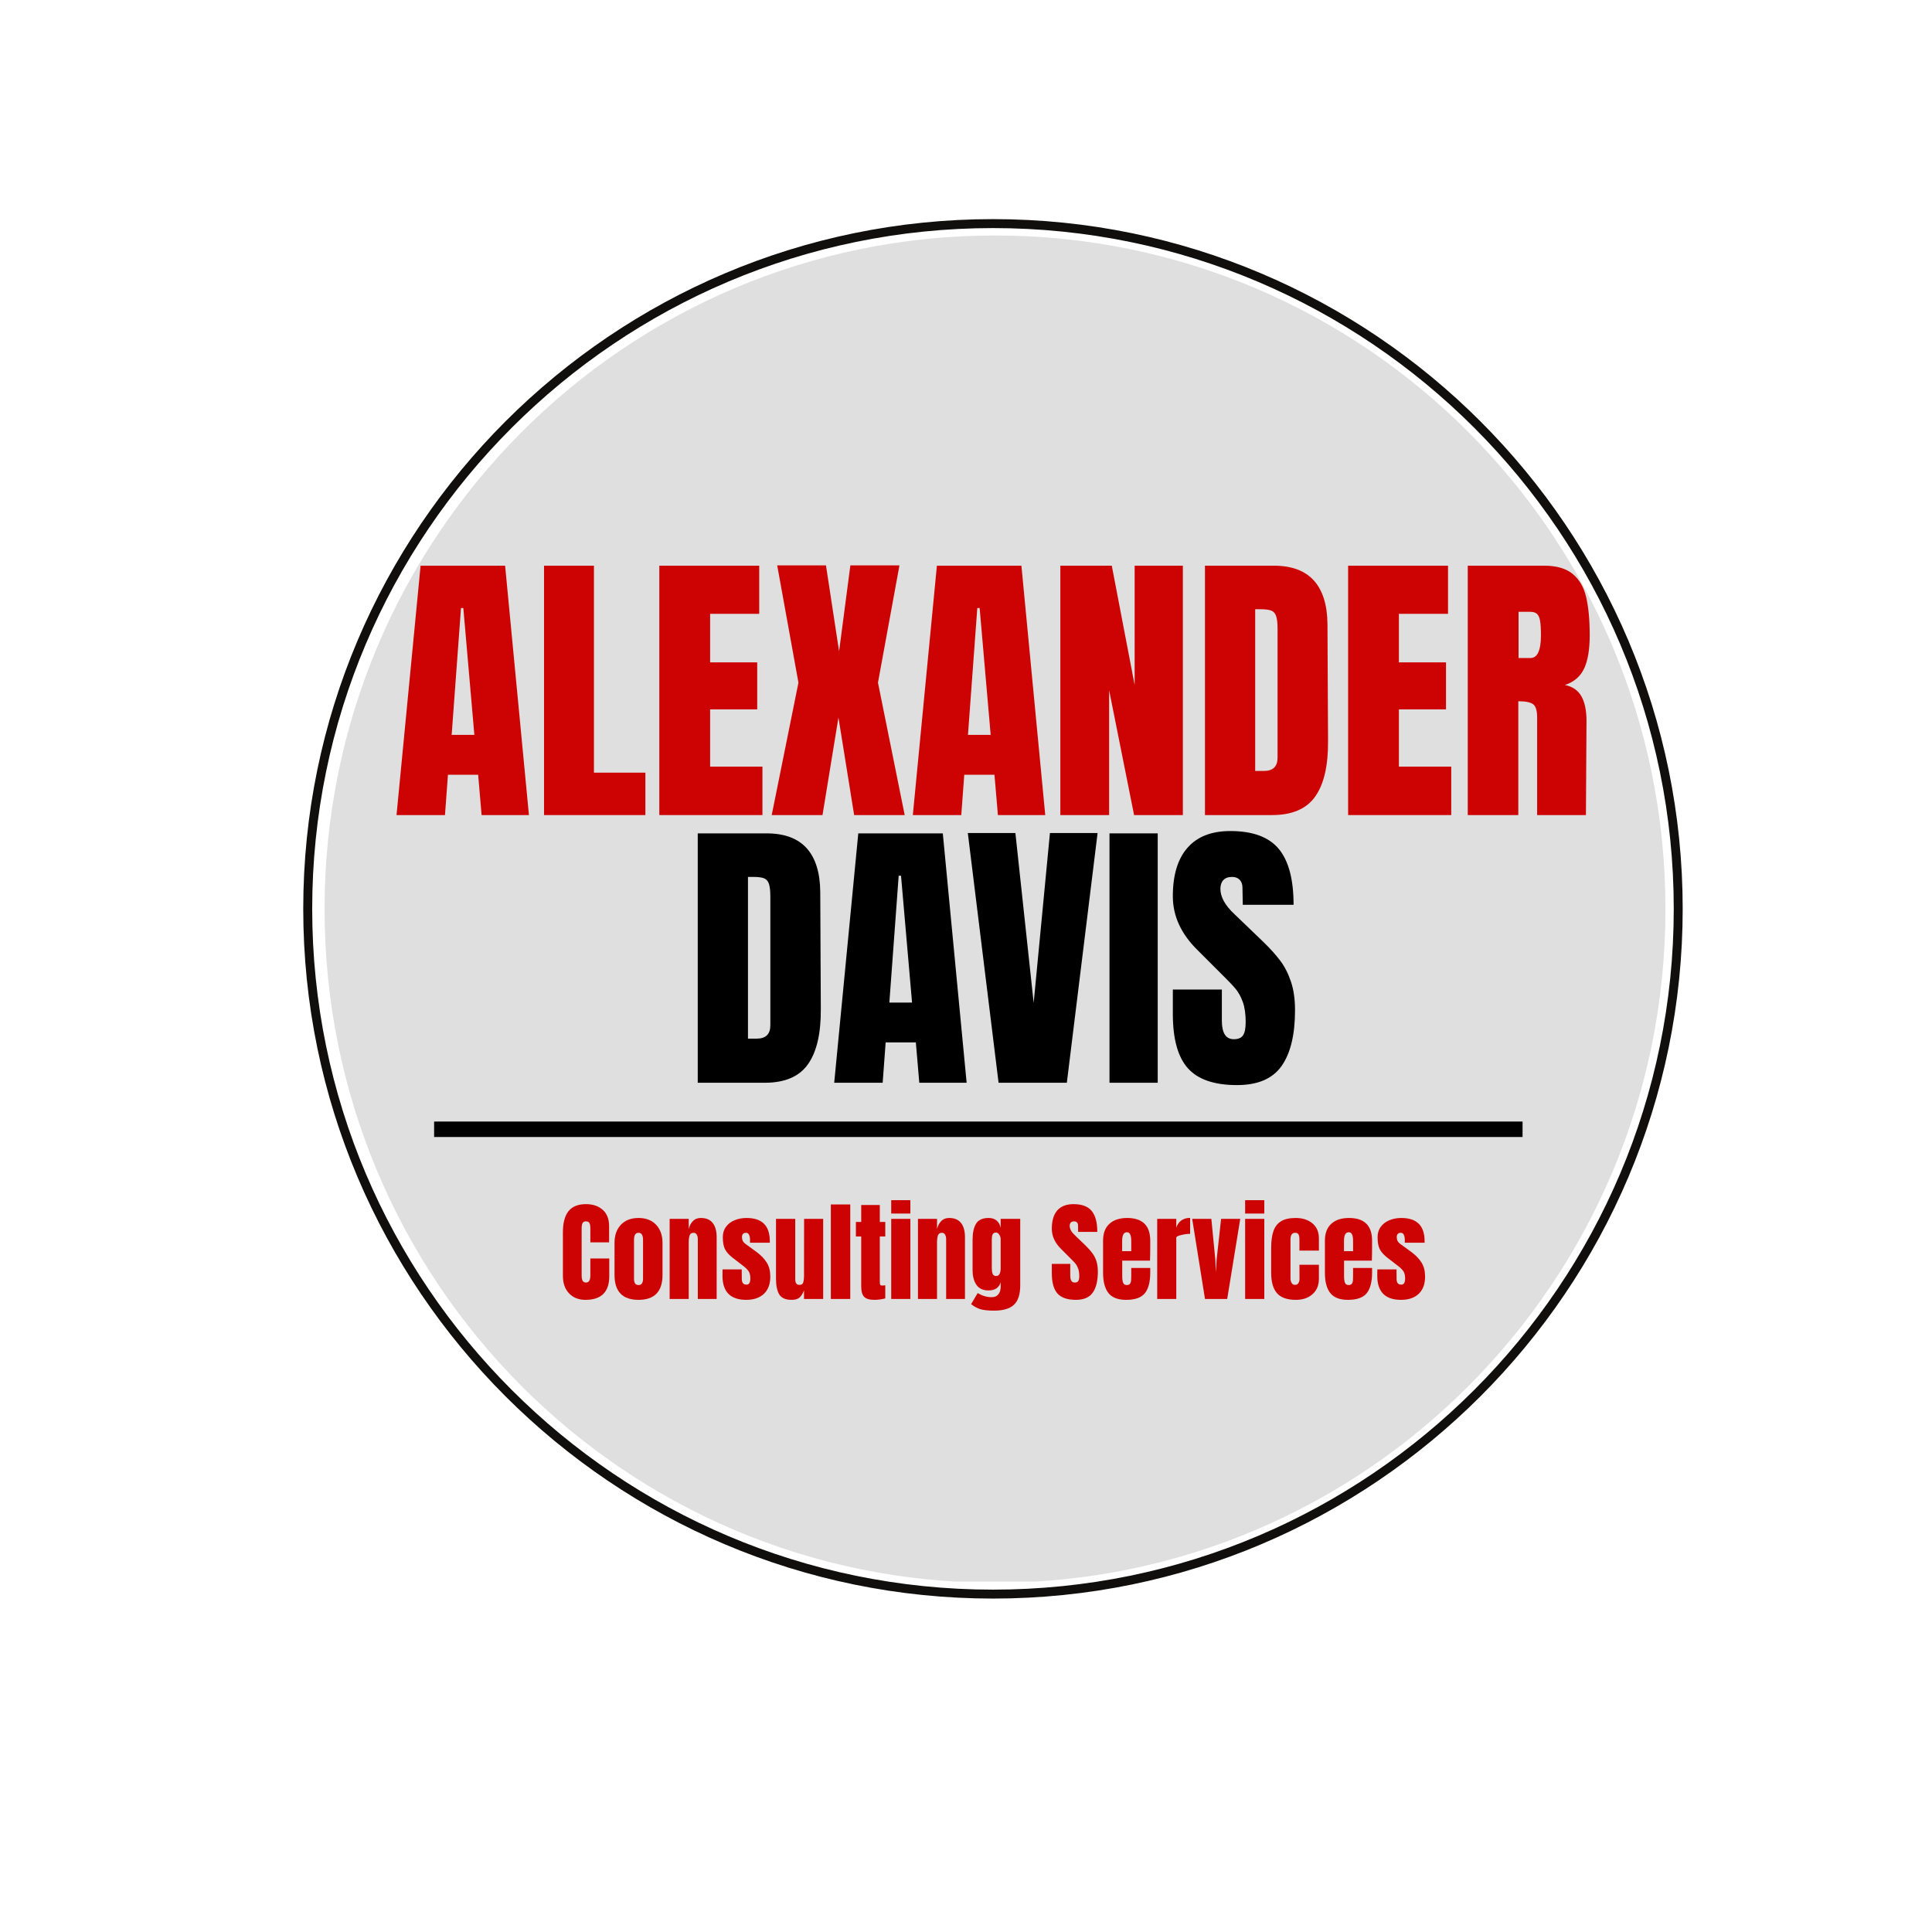
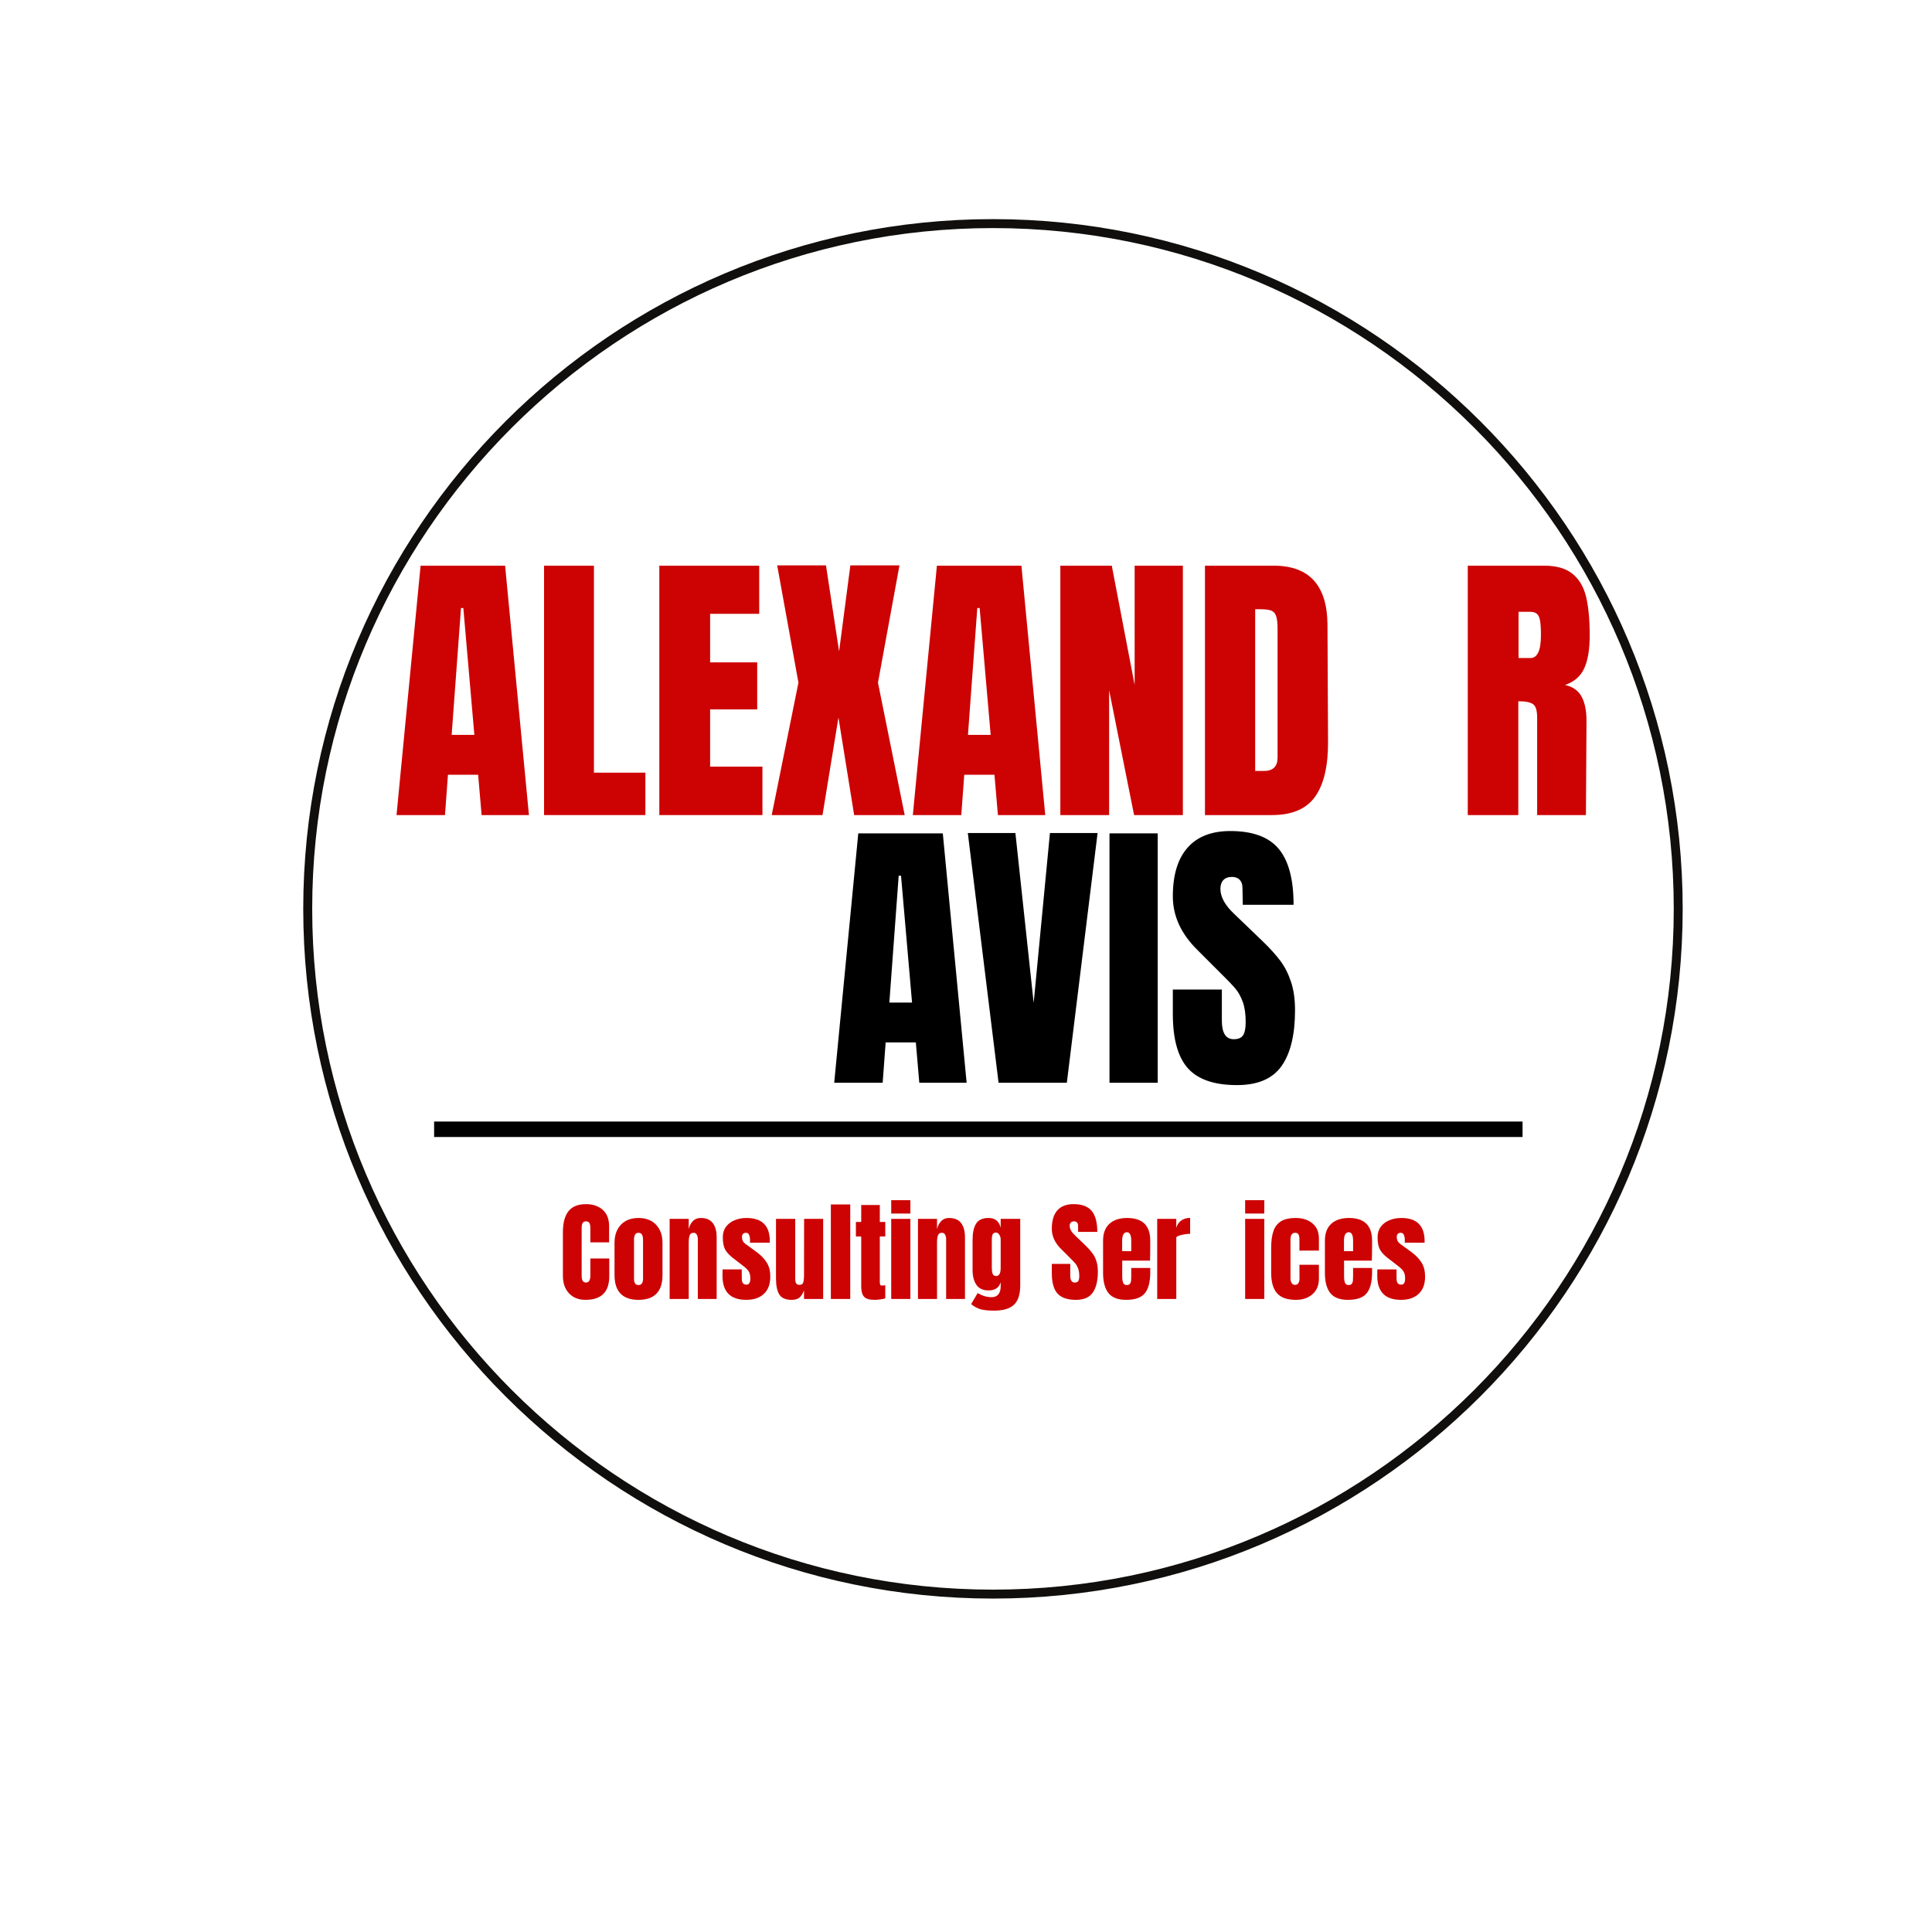
<svg xmlns="http://www.w3.org/2000/svg" width="500" zoomAndPan="magnify" viewBox="0 0 375 375" height="500" preserveAspectRatio="xMidYMid meet" version="1.0">
  <defs>
    <g />
    <clipPath id="6ad6929434">
      <path d="M 58.859 42.531 L 326.609 42.531 L 326.609 310.281 L 58.859 310.281 Z M 58.859 42.531 " clip-rule="nonzero" />
    </clipPath>
    <clipPath id="9729d3c2a0">
-       <path d="M 63 45.707 L 323.262 45.707 L 323.262 307 L 63 307 Z M 63 45.707 " clip-rule="nonzero" />
-     </clipPath>
+       </clipPath>
    <clipPath id="4a0f962f36">
      <path d="M 193.129 45.707 C 121.262 45.707 63 104.246 63 176.461 C 63 248.672 121.262 307.215 193.129 307.215 C 265 307.215 323.262 248.672 323.262 176.461 C 323.262 104.246 265 45.707 193.129 45.707 Z M 193.129 45.707 " clip-rule="nonzero" />
    </clipPath>
  </defs>
  <rect x="-37.5" width="450" fill="#ffffff" y="-37.5" height="450" fill-opacity="1" />
  <rect x="-37.5" width="450" fill="#ffffff" y="-37.5" height="450" fill-opacity="1" />
  <g clip-path="url(#6ad6929434)">
    <path fill="#100f0d" d="M 192.734 308.547 C 119.867 308.547 60.598 249.273 60.598 176.406 C 60.598 103.539 119.867 44.27 192.734 44.27 C 265.602 44.27 324.875 103.539 324.875 176.406 C 324.875 249.273 265.602 308.547 192.734 308.547 Z M 192.734 42.531 C 118.914 42.531 58.859 102.59 58.859 176.406 C 58.859 250.227 118.914 310.281 192.734 310.281 C 266.555 310.281 326.609 250.227 326.609 176.406 C 326.609 102.59 266.555 42.531 192.734 42.531 " fill-opacity="1" fill-rule="nonzero" />
  </g>
  <g clip-path="url(#9729d3c2a0)">
    <g clip-path="url(#4a0f962f36)">
      <path fill="#e0dfdf" d="M 63 45.707 L 323.262 45.707 L 323.262 306.984 L 63 306.984 Z M 63 45.707 " fill-opacity="1" fill-rule="nonzero" />
    </g>
  </g>
  <g fill="#cd0303" fill-opacity="1">
    <g transform="translate(76.12, 158.206)">
      <g>
        <path d="M 0.844 0 L 5.516 -48.406 L 21.922 -48.406 L 26.547 0 L 17.359 0 L 16.688 -7.828 L 10.828 -7.828 L 10.25 0 Z M 11.547 -15.562 L 15.953 -15.562 L 13.812 -40.188 L 13.359 -40.188 Z M 11.547 -15.562 " />
      </g>
    </g>
  </g>
  <g fill="#cd0303" fill-opacity="1">
    <g transform="translate(103.456, 158.206)">
      <g>
        <path d="M 2.141 0 L 2.141 -48.406 L 11.828 -48.406 L 11.828 -8.234 L 21.812 -8.234 L 21.812 0 Z M 2.141 0 " />
      </g>
    </g>
  </g>
  <g fill="#cd0303" fill-opacity="1">
    <g transform="translate(125.833, 158.206)">
      <g>
        <path d="M 2.141 0 L 2.141 -48.406 L 21.531 -48.406 L 21.531 -39.062 L 12 -39.062 L 12 -29.641 L 21.141 -29.641 L 21.141 -20.516 L 12 -20.516 L 12 -9.406 L 22.156 -9.406 L 22.156 0 Z M 2.141 0 " />
      </g>
    </g>
  </g>
  <g fill="#cd0303" fill-opacity="1">
    <g transform="translate(149.055, 158.206)">
      <g>
        <path d="M 0.734 0 L 5.922 -25.703 L 1.797 -48.469 L 11.266 -48.469 L 13.812 -31.781 L 16 -48.469 L 25.531 -48.469 L 21.359 -25.703 L 26.547 0 L 16.734 0 L 13.688 -18.938 L 10.594 0 Z M 0.734 0 " />
      </g>
    </g>
  </g>
  <g fill="#cd0303" fill-opacity="1">
    <g transform="translate(176.335, 158.206)">
      <g>
        <path d="M 0.844 0 L 5.516 -48.406 L 21.922 -48.406 L 26.547 0 L 17.359 0 L 16.688 -7.828 L 10.828 -7.828 L 10.25 0 Z M 11.547 -15.562 L 15.953 -15.562 L 13.812 -40.188 L 13.359 -40.188 Z M 11.547 -15.562 " />
      </g>
    </g>
  </g>
  <g fill="#cd0303" fill-opacity="1">
    <g transform="translate(203.672, 158.206)">
      <g>
        <path d="M 2.141 0 L 2.141 -48.406 L 12.125 -48.406 L 16.562 -25.25 L 16.562 -48.406 L 25.922 -48.406 L 25.922 0 L 16.453 0 L 11.609 -24.234 L 11.609 0 Z M 2.141 0 " />
      </g>
    </g>
  </g>
  <g fill="#cd0303" fill-opacity="1">
    <g transform="translate(231.741, 158.206)">
      <g>
        <path d="M 2.141 -48.406 L 15.5 -48.406 C 18.957 -48.406 21.551 -47.445 23.281 -45.531 C 25.008 -43.613 25.891 -40.781 25.922 -37.031 L 26.031 -14.375 C 26.07 -9.602 25.242 -6.016 23.547 -3.609 C 21.859 -1.203 19.062 0 15.156 0 L 2.141 0 Z M 13.578 -8.562 C 15.348 -8.562 16.234 -9.426 16.234 -11.156 L 16.234 -36.125 C 16.234 -37.219 16.145 -38.035 15.969 -38.578 C 15.801 -39.117 15.492 -39.484 15.047 -39.672 C 14.598 -39.859 13.906 -39.953 12.969 -39.953 L 11.891 -39.953 L 11.891 -8.562 Z M 13.578 -8.562 " />
      </g>
    </g>
  </g>
  <g fill="#cd0303" fill-opacity="1">
    <g transform="translate(259.528, 158.206)">
      <g>
-         <path d="M 2.141 0 L 2.141 -48.406 L 21.531 -48.406 L 21.531 -39.062 L 12 -39.062 L 12 -29.641 L 21.141 -29.641 L 21.141 -20.516 L 12 -20.516 L 12 -9.406 L 22.156 -9.406 L 22.156 0 Z M 2.141 0 " />
-       </g>
+         </g>
    </g>
  </g>
  <g fill="#cd0303" fill-opacity="1">
    <g transform="translate(282.75, 158.206)">
      <g>
        <path d="M 2.141 -48.406 L 17.016 -48.406 C 19.391 -48.406 21.223 -47.867 22.516 -46.797 C 23.805 -45.734 24.676 -44.234 25.125 -42.297 C 25.582 -40.359 25.812 -37.891 25.812 -34.891 C 25.812 -32.141 25.453 -29.992 24.734 -28.453 C 24.023 -26.922 22.785 -25.852 21.016 -25.25 C 22.484 -24.945 23.547 -24.211 24.203 -23.047 C 24.859 -21.879 25.188 -20.301 25.188 -18.312 L 25.078 0 L 15.609 0 L 15.609 -18.938 C 15.609 -20.289 15.344 -21.156 14.812 -21.531 C 14.289 -21.906 13.336 -22.094 11.953 -22.094 L 11.953 0 L 2.141 0 Z M 14.312 -30.484 C 15.664 -30.484 16.344 -31.953 16.344 -34.891 C 16.344 -36.16 16.285 -37.113 16.172 -37.75 C 16.055 -38.395 15.848 -38.836 15.547 -39.078 C 15.254 -39.328 14.828 -39.453 14.266 -39.453 L 12 -39.453 L 12 -30.484 Z M 14.312 -30.484 " />
      </g>
    </g>
  </g>
  <g fill="#000000" fill-opacity="1">
    <g transform="translate(133.289, 210.163)">
      <g>
-         <path d="M 2.141 -48.406 L 15.5 -48.406 C 18.957 -48.406 21.551 -47.445 23.281 -45.531 C 25.008 -43.613 25.891 -40.781 25.922 -37.031 L 26.031 -14.375 C 26.07 -9.602 25.242 -6.016 23.547 -3.609 C 21.859 -1.203 19.062 0 15.156 0 L 2.141 0 Z M 13.578 -8.562 C 15.348 -8.562 16.234 -9.426 16.234 -11.156 L 16.234 -36.125 C 16.234 -37.219 16.145 -38.035 15.969 -38.578 C 15.801 -39.117 15.492 -39.484 15.047 -39.672 C 14.598 -39.859 13.906 -39.953 12.969 -39.953 L 11.891 -39.953 L 11.891 -8.562 Z M 13.578 -8.562 " />
-       </g>
+         </g>
    </g>
  </g>
  <g fill="#000000" fill-opacity="1">
    <g transform="translate(161.076, 210.163)">
      <g>
        <path d="M 0.844 0 L 5.516 -48.406 L 21.922 -48.406 L 26.547 0 L 17.359 0 L 16.688 -7.828 L 10.828 -7.828 L 10.25 0 Z M 11.547 -15.562 L 15.953 -15.562 L 13.812 -40.188 L 13.359 -40.188 Z M 11.547 -15.562 " />
      </g>
    </g>
  </g>
  <g fill="#000000" fill-opacity="1">
    <g transform="translate(187.229, 210.163)">
      <g>
        <path d="M 6.594 0 L 0.625 -48.469 L 9.859 -48.469 L 13.406 -15.5 L 16.562 -48.469 L 25.812 -48.469 L 19.844 0 Z M 6.594 0 " />
      </g>
    </g>
  </g>
  <g fill="#000000" fill-opacity="1">
    <g transform="translate(213.664, 210.163)">
      <g>
        <path d="M 1.688 0 L 1.688 -48.406 L 11.047 -48.406 L 11.047 0 Z M 1.688 0 " />
      </g>
    </g>
  </g>
  <g fill="#000000" fill-opacity="1">
    <g transform="translate(226.458, 210.163)">
      <g>
        <path d="M 13.641 0.453 C 9.242 0.453 6.066 -0.633 4.109 -2.812 C 2.16 -5 1.188 -8.516 1.188 -13.359 L 1.188 -18.094 L 10.703 -18.094 L 10.703 -12.062 C 10.703 -9.656 11.473 -8.453 13.016 -8.453 C 13.879 -8.453 14.477 -8.703 14.812 -9.203 C 15.156 -9.711 15.328 -10.57 15.328 -11.781 C 15.328 -13.352 15.141 -14.656 14.766 -15.688 C 14.391 -16.727 13.91 -17.594 13.328 -18.281 C 12.742 -18.977 11.703 -20.062 10.203 -21.531 L 6.031 -25.703 C 2.801 -28.859 1.188 -32.352 1.188 -36.188 C 1.188 -40.312 2.133 -43.453 4.031 -45.609 C 5.926 -47.773 8.695 -48.859 12.344 -48.859 C 16.695 -48.859 19.832 -47.703 21.75 -45.391 C 23.664 -43.086 24.625 -39.473 24.625 -34.547 L 14.766 -34.547 L 14.703 -37.875 C 14.703 -38.508 14.523 -39.016 14.172 -39.391 C 13.816 -39.766 13.32 -39.953 12.688 -39.953 C 11.926 -39.953 11.359 -39.742 10.984 -39.328 C 10.609 -38.922 10.422 -38.359 10.422 -37.641 C 10.422 -36.066 11.32 -34.438 13.125 -32.75 L 18.766 -27.328 C 20.078 -26.055 21.164 -24.848 22.031 -23.703 C 22.895 -22.555 23.586 -21.203 24.109 -19.641 C 24.641 -18.078 24.906 -16.227 24.906 -14.094 C 24.906 -9.32 24.031 -5.703 22.281 -3.234 C 20.539 -0.773 17.66 0.453 13.641 0.453 Z M 13.641 0.453 " />
      </g>
    </g>
  </g>
  <g fill="#cd0303" fill-opacity="1">
    <g transform="translate(108.602, 252.128)">
      <g>
        <path d="M 5.047 0.172 C 3.723 0.172 2.66 -0.242 1.859 -1.078 C 1.055 -1.91 0.656 -3.055 0.656 -4.516 L 0.656 -12.938 C 0.656 -14.75 1.016 -16.113 1.734 -17.031 C 2.461 -17.945 3.598 -18.406 5.141 -18.406 C 6.484 -18.406 7.566 -18.035 8.391 -17.297 C 9.211 -16.566 9.625 -15.508 9.625 -14.125 L 9.625 -10.984 L 5.984 -10.984 L 5.984 -13.672 C 5.984 -14.191 5.922 -14.551 5.797 -14.75 C 5.672 -14.957 5.453 -15.062 5.141 -15.062 C 4.816 -15.062 4.594 -14.945 4.469 -14.719 C 4.352 -14.488 4.297 -14.156 4.297 -13.719 L 4.297 -4.562 C 4.297 -4.082 4.363 -3.734 4.5 -3.516 C 4.645 -3.297 4.859 -3.188 5.141 -3.188 C 5.703 -3.188 5.984 -3.645 5.984 -4.562 L 5.984 -7.859 L 9.656 -7.859 L 9.656 -4.422 C 9.656 -1.359 8.117 0.172 5.047 0.172 Z M 5.047 0.172 " />
      </g>
    </g>
  </g>
  <g fill="#cd0303" fill-opacity="1">
    <g transform="translate(118.671, 252.128)">
      <g>
        <path d="M 5.266 0.172 C 2.16 0.172 0.609 -1.438 0.609 -4.656 L 0.609 -10.891 C 0.609 -12.359 1.02 -13.531 1.844 -14.406 C 2.676 -15.281 3.816 -15.719 5.266 -15.719 C 6.711 -15.719 7.848 -15.281 8.672 -14.406 C 9.504 -13.531 9.922 -12.359 9.922 -10.891 L 9.922 -4.656 C 9.922 -1.438 8.367 0.172 5.266 0.172 Z M 5.266 -2.703 C 5.566 -2.703 5.785 -2.805 5.922 -3.016 C 6.066 -3.223 6.141 -3.516 6.141 -3.891 L 6.141 -11.484 C 6.141 -12.391 5.848 -12.844 5.266 -12.844 C 4.68 -12.844 4.391 -12.391 4.391 -11.484 L 4.391 -3.891 C 4.391 -3.516 4.457 -3.223 4.594 -3.016 C 4.738 -2.805 4.961 -2.703 5.266 -2.703 Z M 5.266 -2.703 " />
      </g>
    </g>
  </g>
  <g fill="#cd0303" fill-opacity="1">
    <g transform="translate(129.228, 252.128)">
      <g>
        <path d="M 0.75 -15.547 L 4.453 -15.547 L 4.453 -13.562 C 4.609 -14.207 4.879 -14.727 5.266 -15.125 C 5.648 -15.52 6.16 -15.719 6.797 -15.719 C 7.836 -15.719 8.609 -15.395 9.109 -14.75 C 9.617 -14.102 9.875 -13.188 9.875 -12 L 9.875 0 L 6.219 0 L 6.219 -11.609 C 6.219 -11.953 6.148 -12.242 6.016 -12.484 C 5.879 -12.723 5.672 -12.844 5.391 -12.844 C 5.004 -12.844 4.75 -12.672 4.625 -12.328 C 4.508 -11.984 4.453 -11.52 4.453 -10.938 L 4.453 0 L 0.75 0 Z M 0.75 -15.547 " />
      </g>
    </g>
  </g>
  <g fill="#cd0303" fill-opacity="1">
    <g transform="translate(139.828, 252.128)">
      <g>
        <path d="M 5.016 0.172 C 1.941 0.172 0.406 -1.383 0.406 -4.5 L 0.422 -5.734 L 4.141 -5.734 L 4.156 -3.906 C 4.156 -3.539 4.227 -3.258 4.375 -3.062 C 4.52 -2.875 4.754 -2.781 5.078 -2.781 C 5.566 -2.781 5.812 -3.18 5.812 -3.984 C 5.812 -4.586 5.695 -5.055 5.469 -5.391 C 5.238 -5.734 4.867 -6.094 4.359 -6.469 L 2.375 -8 C 1.695 -8.531 1.207 -9.07 0.906 -9.625 C 0.613 -10.188 0.469 -10.977 0.469 -12 C 0.469 -12.789 0.676 -13.461 1.094 -14.016 C 1.508 -14.578 2.062 -15 2.75 -15.281 C 3.445 -15.57 4.223 -15.719 5.078 -15.719 C 8.086 -15.719 9.594 -14.219 9.594 -11.219 L 9.594 -10.922 L 5.75 -10.922 L 5.75 -11.516 C 5.75 -11.879 5.688 -12.191 5.562 -12.453 C 5.445 -12.711 5.25 -12.844 4.969 -12.844 C 4.719 -12.844 4.523 -12.77 4.391 -12.625 C 4.254 -12.477 4.188 -12.273 4.188 -12.016 C 4.188 -11.453 4.406 -11.016 4.844 -10.703 L 7.141 -9.031 C 7.953 -8.414 8.578 -7.75 9.016 -7.031 C 9.461 -6.32 9.688 -5.422 9.688 -4.328 C 9.688 -2.891 9.273 -1.781 8.453 -1 C 7.629 -0.219 6.484 0.172 5.016 0.172 Z M 5.016 0.172 " />
      </g>
    </g>
  </g>
  <g fill="#cd0303" fill-opacity="1">
    <g transform="translate(149.918, 252.128)">
      <g>
        <path d="M 3.734 0.172 C 2.578 0.172 1.781 -0.172 1.344 -0.859 C 0.914 -1.555 0.703 -2.594 0.703 -3.969 L 0.703 -15.547 L 4.438 -15.547 L 4.438 -4.719 C 4.438 -4.613 4.438 -4.344 4.438 -3.906 C 4.438 -3.477 4.504 -3.176 4.641 -3 C 4.773 -2.82 4.984 -2.734 5.266 -2.734 C 5.648 -2.734 5.891 -2.891 5.984 -3.203 C 6.086 -3.523 6.141 -3.988 6.141 -4.594 L 6.141 -4.719 L 6.156 -15.547 L 9.859 -15.547 L 9.859 0 L 6.141 0 L 6.141 -1.656 C 5.879 -1 5.578 -0.531 5.234 -0.25 C 4.898 0.031 4.398 0.172 3.734 0.172 Z M 3.734 0.172 " />
      </g>
    </g>
  </g>
  <g fill="#cd0303" fill-opacity="1">
    <g transform="translate(160.518, 252.128)">
      <g>
        <path d="M 0.75 0 L 0.75 -18.344 L 4.516 -18.344 L 4.516 0 Z M 0.75 0 " />
      </g>
    </g>
  </g>
  <g fill="#cd0303" fill-opacity="1">
    <g transform="translate(165.786, 252.128)">
      <g>
        <path d="M 3.953 0.172 C 2.973 0.172 2.297 -0.031 1.922 -0.438 C 1.555 -0.852 1.375 -1.516 1.375 -2.422 L 1.375 -12.125 L 0.344 -12.125 L 0.344 -14.953 L 1.375 -14.953 L 1.375 -18.234 L 4.984 -18.234 L 4.984 -14.953 L 6.047 -14.953 L 6.047 -12.125 L 4.984 -12.125 L 4.984 -3.391 C 4.984 -3.129 5.004 -2.93 5.047 -2.797 C 5.098 -2.672 5.211 -2.609 5.391 -2.609 C 5.535 -2.609 5.672 -2.613 5.797 -2.625 C 5.922 -2.645 6.004 -2.656 6.047 -2.656 L 6.047 -0.109 C 5.836 -0.047 5.531 0.016 5.125 0.078 C 4.719 0.141 4.328 0.172 3.953 0.172 Z M 3.953 0.172 " />
      </g>
    </g>
  </g>
  <g fill="#cd0303" fill-opacity="1">
    <g transform="translate(172.265, 252.128)">
      <g>
        <path d="M 0.719 -16.578 L 0.719 -19.172 L 4.438 -19.172 L 4.438 -16.578 Z M 0.719 0 L 0.719 -15.547 L 4.438 -15.547 L 4.438 0 Z M 0.719 0 " />
      </g>
    </g>
  </g>
  <g fill="#cd0303" fill-opacity="1">
    <g transform="translate(177.426, 252.128)">
      <g>
        <path d="M 0.75 -15.547 L 4.453 -15.547 L 4.453 -13.562 C 4.609 -14.207 4.879 -14.727 5.266 -15.125 C 5.648 -15.52 6.16 -15.719 6.797 -15.719 C 7.836 -15.719 8.609 -15.395 9.109 -14.75 C 9.617 -14.102 9.875 -13.188 9.875 -12 L 9.875 0 L 6.219 0 L 6.219 -11.609 C 6.219 -11.953 6.148 -12.242 6.016 -12.484 C 5.879 -12.723 5.672 -12.844 5.391 -12.844 C 5.004 -12.844 4.75 -12.672 4.625 -12.328 C 4.508 -11.984 4.453 -11.52 4.453 -10.938 L 4.453 0 L 0.75 0 Z M 0.75 -15.547 " />
      </g>
    </g>
  </g>
  <g fill="#cd0303" fill-opacity="1">
    <g transform="translate(188.026, 252.128)">
      <g>
        <path d="M 4.922 2.266 C 3.816 2.266 2.945 2.176 2.312 2 C 1.688 1.82 1.07 1.488 0.469 1 L 1.734 -1.141 C 2.641 -0.609 3.539 -0.344 4.438 -0.344 C 5.02 -0.344 5.457 -0.523 5.75 -0.891 C 6.051 -1.254 6.203 -1.758 6.203 -2.406 L 6.203 -3.25 C 5.898 -2.188 5.113 -1.656 3.844 -1.656 C 2.781 -1.656 2 -2.016 1.5 -2.734 C 1 -3.461 0.75 -4.426 0.75 -5.625 L 0.75 -11.469 C 0.75 -12.844 0.977 -13.895 1.438 -14.625 C 1.895 -15.352 2.695 -15.719 3.844 -15.719 C 4.508 -15.719 5.035 -15.551 5.422 -15.219 C 5.816 -14.883 6.078 -14.41 6.203 -13.797 L 6.203 -15.547 L 10 -15.547 L 10 -2.641 C 10 -0.891 9.594 0.363 8.781 1.125 C 7.977 1.883 6.691 2.266 4.922 2.266 Z M 5.328 -4.453 C 5.91 -4.453 6.203 -4.977 6.203 -6.031 L 6.203 -11.578 C 6.203 -11.891 6.113 -12.188 5.938 -12.469 C 5.77 -12.75 5.562 -12.891 5.312 -12.891 C 4.977 -12.891 4.754 -12.77 4.641 -12.531 C 4.535 -12.301 4.484 -11.984 4.484 -11.578 L 4.484 -6.031 C 4.484 -5.562 4.535 -5.18 4.641 -4.891 C 4.754 -4.598 4.984 -4.453 5.328 -4.453 Z M 5.328 -4.453 " />
      </g>
    </g>
  </g>
  <g fill="#cd0303" fill-opacity="1">
    <g transform="translate(198.732, 252.128)">
      <g />
    </g>
  </g>
  <g fill="#cd0303" fill-opacity="1">
    <g transform="translate(203.703, 252.128)">
      <g>
        <path d="M 5.141 0.172 C 3.484 0.172 2.285 -0.238 1.547 -1.062 C 0.816 -1.883 0.453 -3.207 0.453 -5.031 L 0.453 -6.812 L 4.031 -6.812 L 4.031 -4.547 C 4.031 -3.641 4.32 -3.188 4.906 -3.188 C 5.227 -3.188 5.453 -3.281 5.578 -3.469 C 5.711 -3.664 5.781 -3.988 5.781 -4.438 C 5.781 -5.031 5.707 -5.52 5.562 -5.906 C 5.414 -6.301 5.234 -6.629 5.016 -6.891 C 4.797 -7.148 4.406 -7.555 3.844 -8.109 L 2.266 -9.688 C 1.055 -10.875 0.453 -12.188 0.453 -13.625 C 0.453 -15.188 0.805 -16.375 1.516 -17.188 C 2.234 -18 3.281 -18.406 4.656 -18.406 C 6.289 -18.406 7.469 -17.969 8.188 -17.094 C 8.914 -16.227 9.281 -14.867 9.281 -13.016 L 5.562 -13.016 L 5.547 -14.266 C 5.547 -14.504 5.477 -14.695 5.344 -14.844 C 5.207 -14.988 5.02 -15.062 4.781 -15.062 C 4.5 -15.062 4.285 -14.984 4.141 -14.828 C 3.992 -14.672 3.922 -14.457 3.922 -14.188 C 3.922 -13.594 4.266 -12.977 4.953 -12.344 L 7.078 -10.297 C 7.566 -9.816 7.973 -9.359 8.297 -8.922 C 8.629 -8.492 8.895 -7.984 9.094 -7.391 C 9.289 -6.805 9.391 -6.113 9.391 -5.312 C 9.391 -3.508 9.055 -2.145 8.391 -1.219 C 7.734 -0.289 6.648 0.172 5.141 0.172 Z M 5.141 0.172 " />
      </g>
    </g>
  </g>
  <g fill="#cd0303" fill-opacity="1">
    <g transform="translate(213.496, 252.128)">
      <g>
        <path d="M 5.094 0.172 C 3.5 0.172 2.352 -0.266 1.656 -1.141 C 0.957 -2.023 0.609 -3.336 0.609 -5.078 L 0.609 -11.312 C 0.609 -12.75 1.02 -13.844 1.844 -14.594 C 2.664 -15.344 3.812 -15.719 5.281 -15.719 C 8.27 -15.719 9.766 -14.25 9.766 -11.312 L 9.766 -10.188 C 9.766 -9.062 9.75 -8.145 9.719 -7.438 L 4.328 -7.438 L 4.328 -4.422 C 4.328 -3.879 4.383 -3.457 4.5 -3.156 C 4.613 -2.852 4.852 -2.703 5.219 -2.703 C 5.5 -2.703 5.703 -2.785 5.828 -2.953 C 5.953 -3.117 6.023 -3.312 6.047 -3.531 C 6.066 -3.75 6.078 -4.07 6.078 -4.5 L 6.078 -6.016 L 9.766 -6.016 L 9.766 -5.125 C 9.766 -3.312 9.414 -1.973 8.719 -1.109 C 8.02 -0.254 6.812 0.172 5.094 0.172 Z M 6.078 -9.281 L 6.078 -11.281 C 6.078 -12.395 5.801 -12.953 5.25 -12.953 C 4.625 -12.953 4.312 -12.395 4.312 -11.281 L 4.312 -9.281 Z M 6.078 -9.281 " />
      </g>
    </g>
  </g>
  <g fill="#cd0303" fill-opacity="1">
    <g transform="translate(223.862, 252.128)">
      <g>
        <path d="M 0.75 -15.547 L 4.453 -15.547 L 4.453 -13.828 C 4.641 -14.43 4.961 -14.898 5.422 -15.234 C 5.879 -15.566 6.453 -15.734 7.141 -15.734 L 7.141 -12.641 C 6.609 -12.641 6.023 -12.562 5.391 -12.406 C 4.766 -12.258 4.453 -12.086 4.453 -11.891 L 4.453 0 L 0.75 0 Z M 0.75 -15.547 " />
      </g>
    </g>
  </g>
  <g fill="#cd0303" fill-opacity="1">
    <g transform="translate(231.169, 252.128)">
      <g>
-         <path d="M 2.719 0 L 0.234 -15.547 L 3.953 -15.547 L 4.719 -7.688 L 4.844 -5.156 L 4.984 -7.703 L 5.844 -15.547 L 9.562 -15.547 L 7.031 0 Z M 2.719 0 " />
-       </g>
+         </g>
    </g>
  </g>
  <g fill="#cd0303" fill-opacity="1">
    <g transform="translate(240.962, 252.128)">
      <g>
        <path d="M 0.719 -16.578 L 0.719 -19.172 L 4.438 -19.172 L 4.438 -16.578 Z M 0.719 0 L 0.719 -15.547 L 4.438 -15.547 L 4.438 0 Z M 0.719 0 " />
      </g>
    </g>
  </g>
  <g fill="#cd0303" fill-opacity="1">
    <g transform="translate(246.124, 252.128)">
      <g>
        <path d="M 5.422 0.172 C 3.711 0.172 2.484 -0.258 1.734 -1.125 C 0.984 -1.988 0.609 -3.312 0.609 -5.094 L 0.609 -9.891 C 0.609 -11.234 0.754 -12.328 1.047 -13.172 C 1.336 -14.016 1.828 -14.648 2.516 -15.078 C 3.203 -15.504 4.156 -15.719 5.375 -15.719 C 6.707 -15.719 7.789 -15.367 8.625 -14.672 C 9.457 -13.973 9.875 -13.004 9.875 -11.766 L 9.875 -9.391 L 6.094 -9.391 L 6.094 -11.578 C 6.094 -11.984 6.035 -12.297 5.922 -12.516 C 5.805 -12.734 5.586 -12.844 5.266 -12.844 C 4.66 -12.844 4.359 -12.41 4.359 -11.547 L 4.359 -4.016 C 4.359 -3.66 4.43 -3.359 4.578 -3.109 C 4.723 -2.859 4.945 -2.734 5.25 -2.734 C 5.539 -2.734 5.758 -2.852 5.906 -3.094 C 6.062 -3.344 6.129 -3.656 6.109 -4.031 L 6.094 -6.641 L 9.875 -6.641 L 9.875 -3.922 C 9.875 -2.648 9.457 -1.648 8.625 -0.922 C 7.801 -0.191 6.734 0.172 5.422 0.172 Z M 5.422 0.172 " />
      </g>
    </g>
  </g>
  <g fill="#cd0303" fill-opacity="1">
    <g transform="translate(256.554, 252.128)">
      <g>
        <path d="M 5.094 0.172 C 3.5 0.172 2.352 -0.266 1.656 -1.141 C 0.957 -2.023 0.609 -3.336 0.609 -5.078 L 0.609 -11.312 C 0.609 -12.75 1.02 -13.844 1.844 -14.594 C 2.664 -15.344 3.812 -15.719 5.281 -15.719 C 8.27 -15.719 9.766 -14.25 9.766 -11.312 L 9.766 -10.188 C 9.766 -9.062 9.75 -8.145 9.719 -7.438 L 4.328 -7.438 L 4.328 -4.422 C 4.328 -3.879 4.383 -3.457 4.5 -3.156 C 4.613 -2.852 4.852 -2.703 5.219 -2.703 C 5.5 -2.703 5.703 -2.785 5.828 -2.953 C 5.953 -3.117 6.023 -3.312 6.047 -3.531 C 6.066 -3.75 6.078 -4.07 6.078 -4.5 L 6.078 -6.016 L 9.766 -6.016 L 9.766 -5.125 C 9.766 -3.312 9.414 -1.973 8.719 -1.109 C 8.02 -0.254 6.812 0.172 5.094 0.172 Z M 6.078 -9.281 L 6.078 -11.281 C 6.078 -12.395 5.801 -12.953 5.25 -12.953 C 4.625 -12.953 4.312 -12.395 4.312 -11.281 L 4.312 -9.281 Z M 6.078 -9.281 " />
      </g>
    </g>
  </g>
  <g fill="#cd0303" fill-opacity="1">
    <g transform="translate(266.92, 252.128)">
      <g>
        <path d="M 5.016 0.172 C 1.941 0.172 0.406 -1.383 0.406 -4.5 L 0.422 -5.734 L 4.141 -5.734 L 4.156 -3.906 C 4.156 -3.539 4.227 -3.258 4.375 -3.062 C 4.52 -2.875 4.754 -2.781 5.078 -2.781 C 5.566 -2.781 5.812 -3.18 5.812 -3.984 C 5.812 -4.586 5.695 -5.055 5.469 -5.391 C 5.238 -5.734 4.867 -6.094 4.359 -6.469 L 2.375 -8 C 1.695 -8.531 1.207 -9.07 0.906 -9.625 C 0.613 -10.188 0.469 -10.977 0.469 -12 C 0.469 -12.789 0.676 -13.461 1.094 -14.016 C 1.508 -14.578 2.062 -15 2.75 -15.281 C 3.445 -15.57 4.223 -15.719 5.078 -15.719 C 8.086 -15.719 9.594 -14.219 9.594 -11.219 L 9.594 -10.922 L 5.75 -10.922 L 5.75 -11.516 C 5.75 -11.879 5.688 -12.191 5.562 -12.453 C 5.445 -12.711 5.25 -12.844 4.969 -12.844 C 4.719 -12.844 4.523 -12.77 4.391 -12.625 C 4.254 -12.477 4.188 -12.273 4.188 -12.016 C 4.188 -11.453 4.406 -11.016 4.844 -10.703 L 7.141 -9.031 C 7.953 -8.414 8.578 -7.75 9.016 -7.031 C 9.461 -6.32 9.688 -5.422 9.688 -4.328 C 9.688 -2.891 9.273 -1.781 8.453 -1 C 7.629 -0.219 6.484 0.172 5.016 0.172 Z M 5.016 0.172 " />
      </g>
    </g>
  </g>
  <path stroke-linecap="butt" transform="matrix(0.75, 0, 0, 0.75, 84.262, 217.691)" fill="none" stroke-linejoin="miter" d="M 0 2.001 L 281.688 2.001 " stroke="#000000" stroke-width="4" stroke-opacity="1" stroke-miterlimit="4" />
</svg>